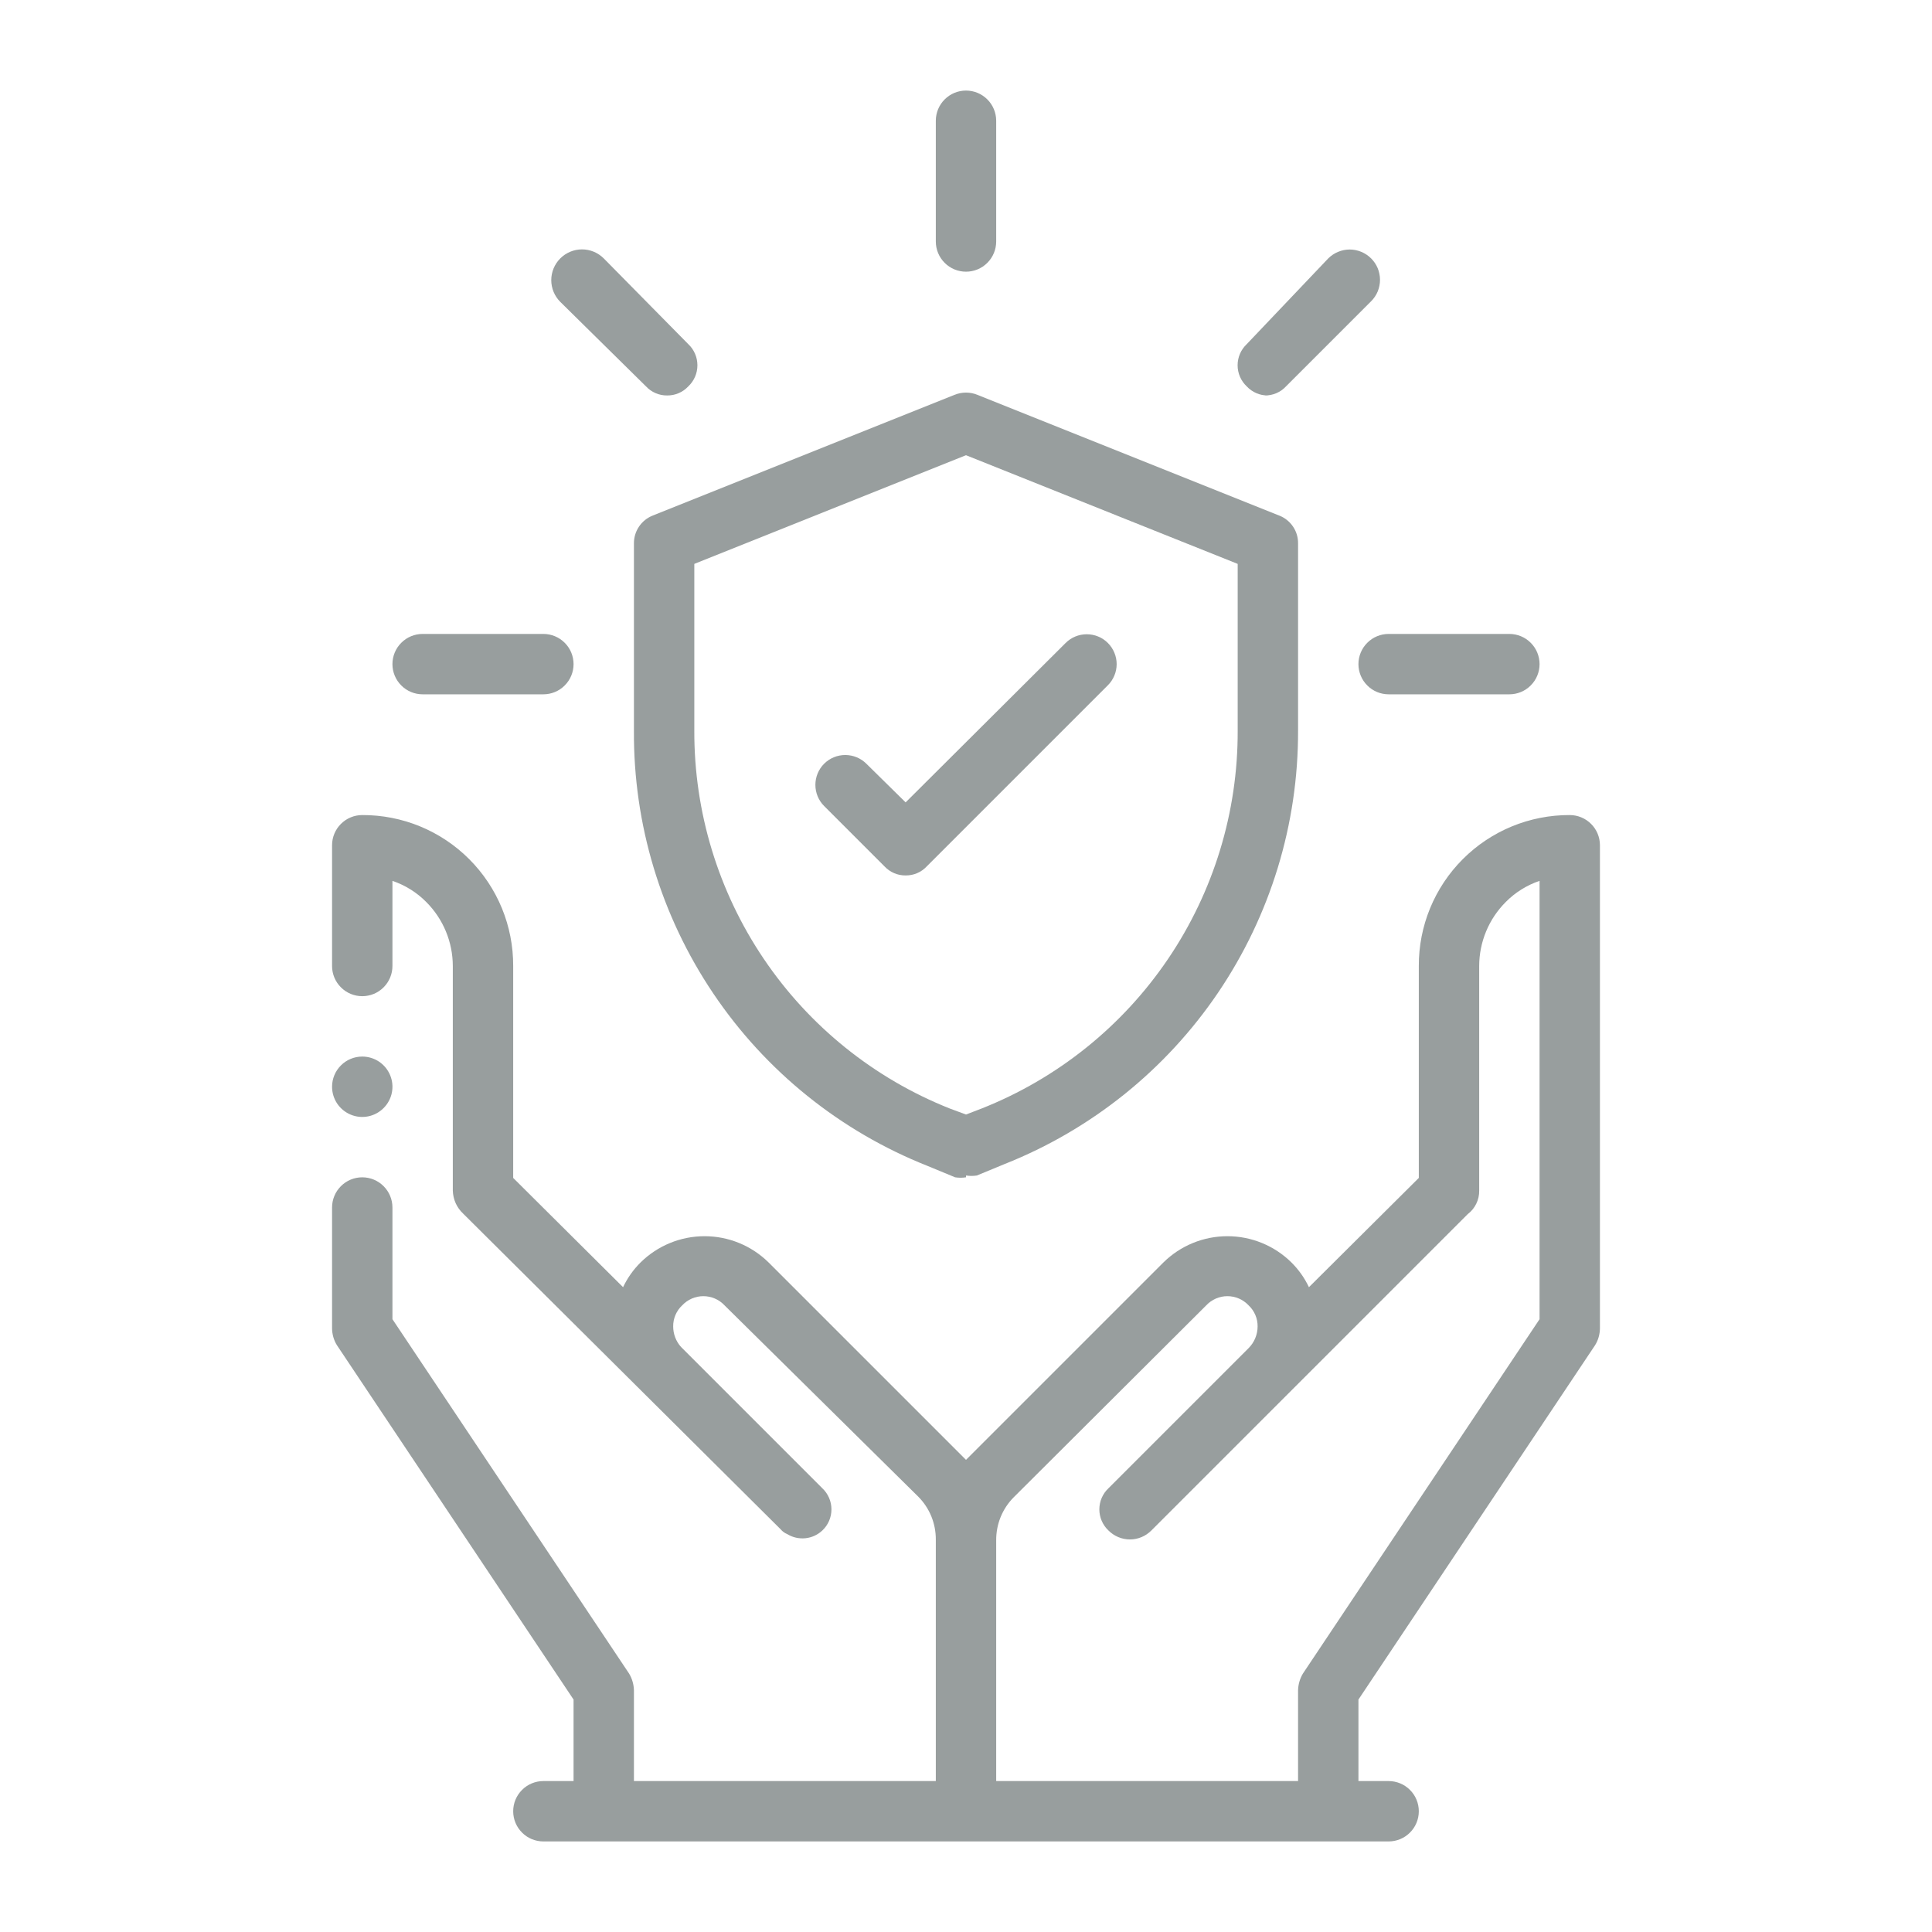
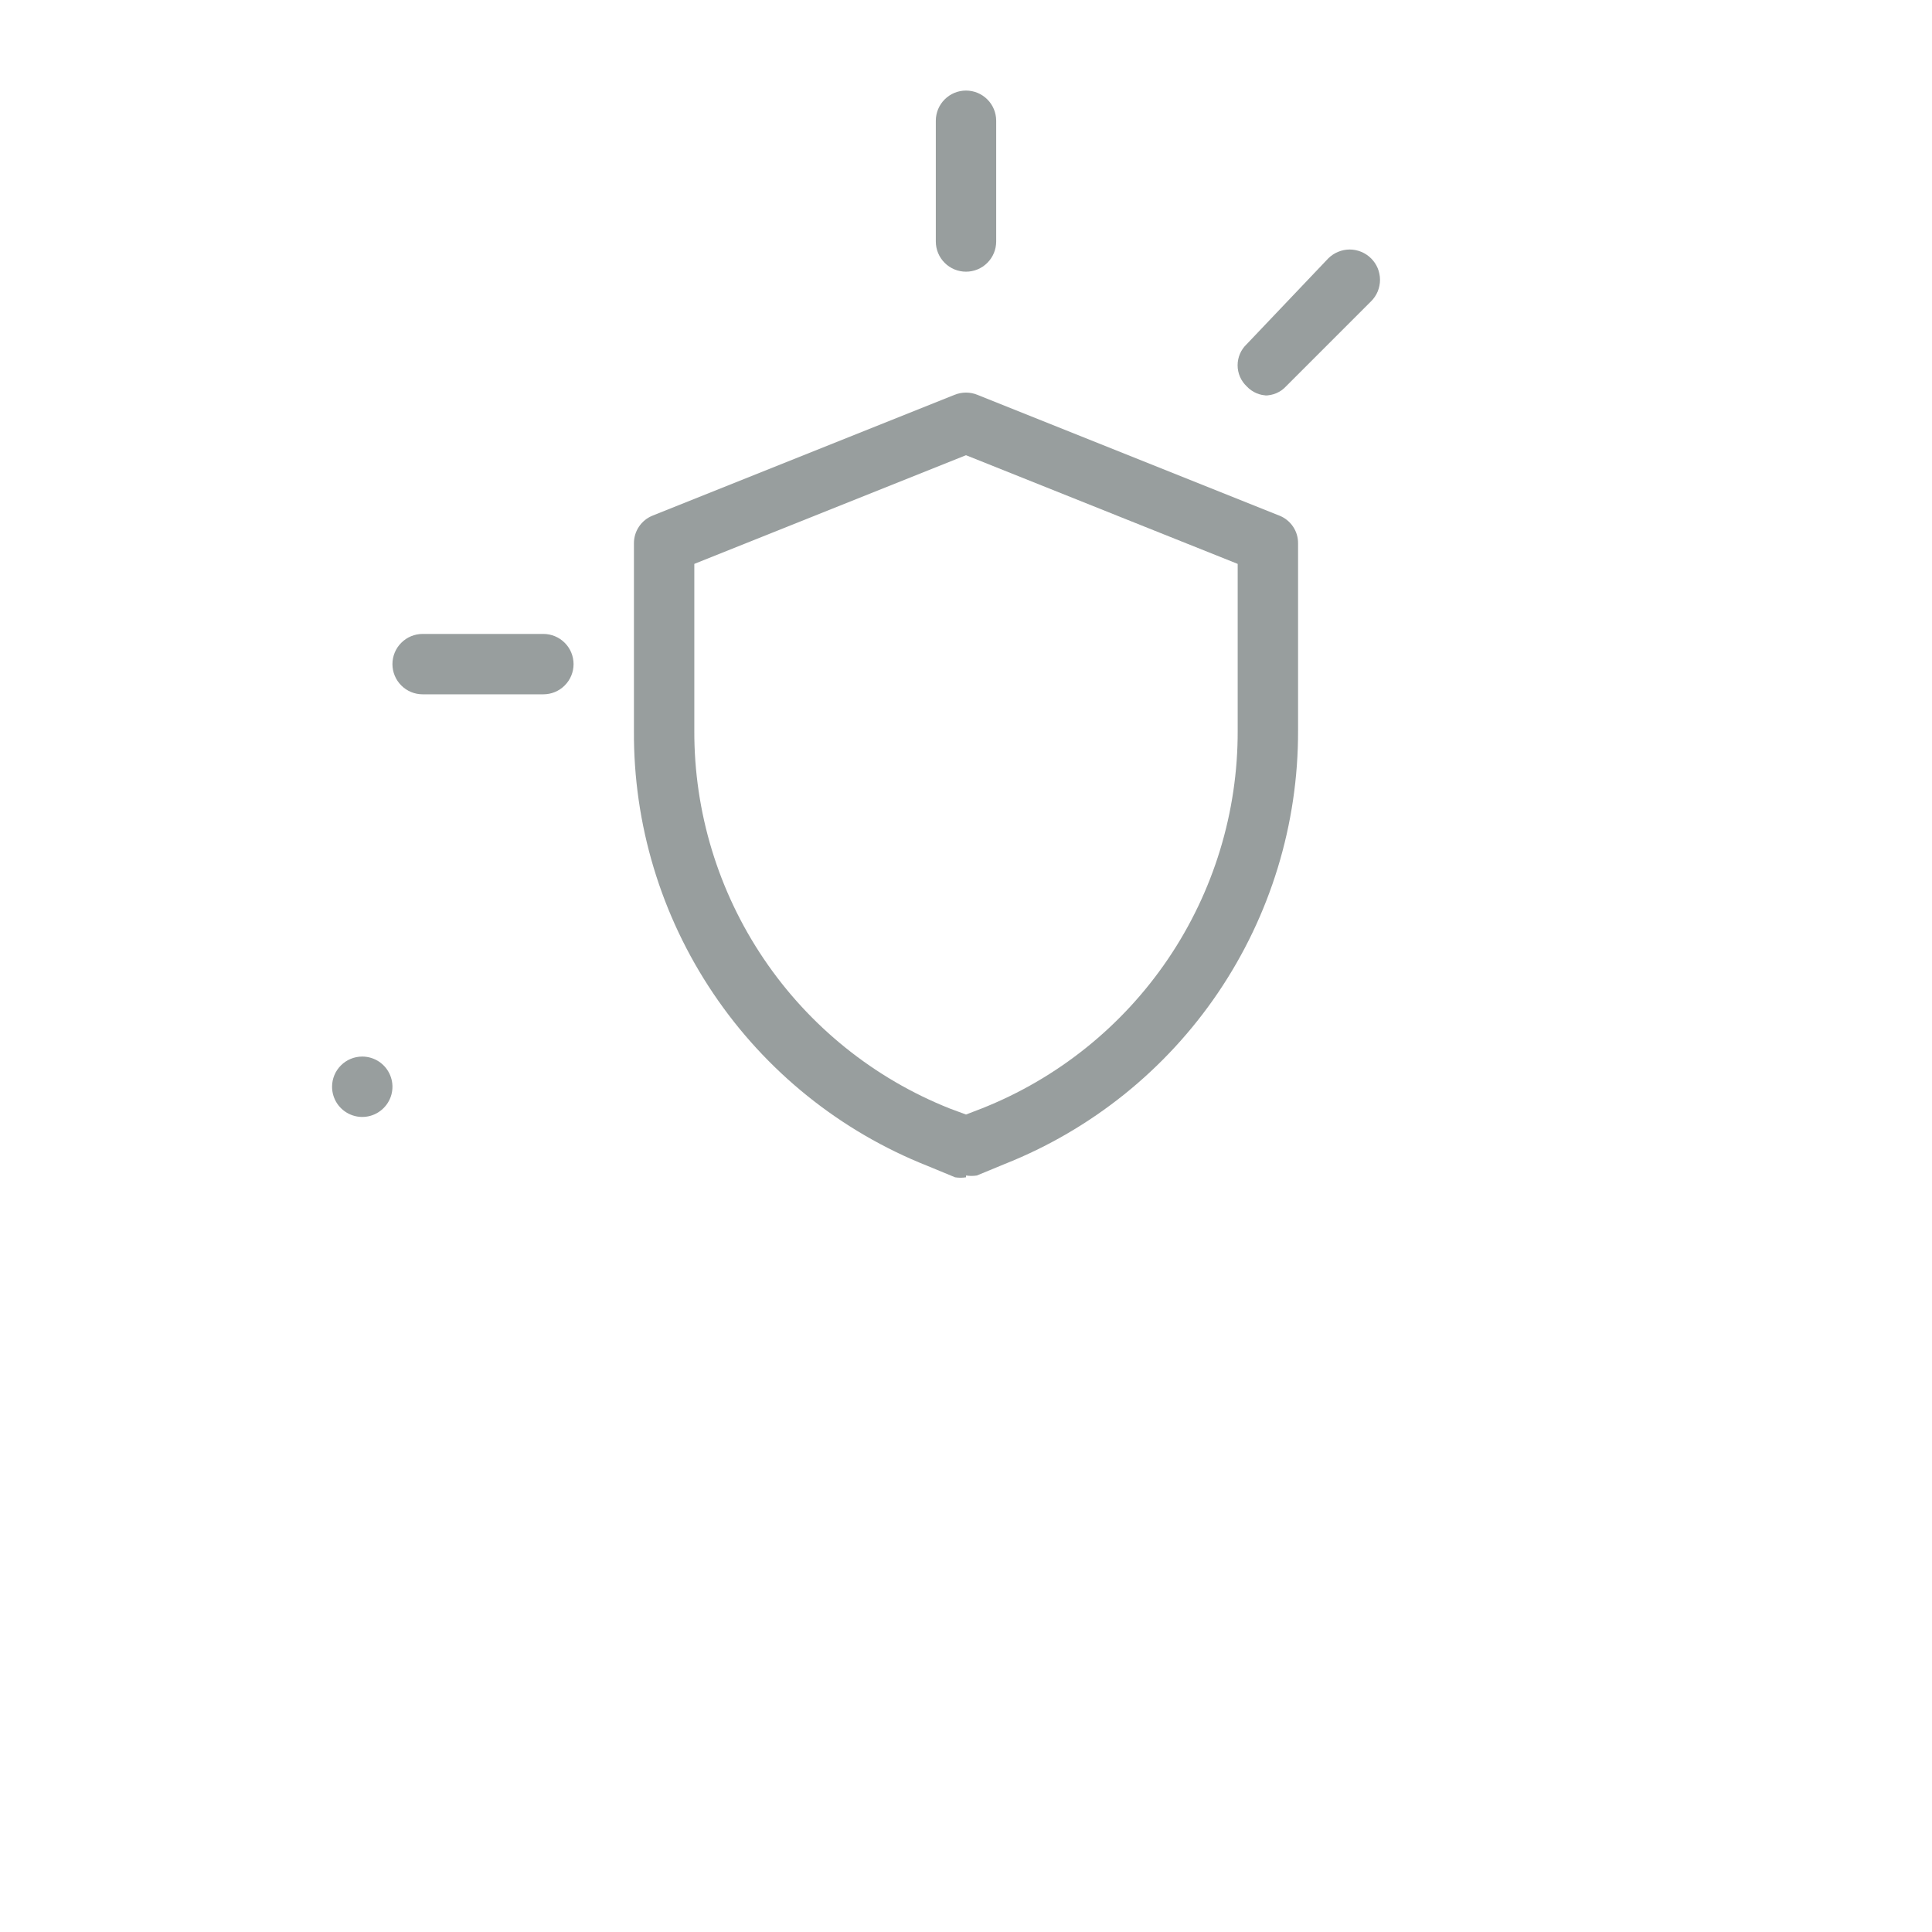
<svg xmlns="http://www.w3.org/2000/svg" width="48" height="48" viewBox="0 0 48 48" fill="none">
  <path fill-rule="evenodd" clip-rule="evenodd" d="M9 26.25C9.148 26.25 9.293 26.294 9.417 26.376C9.54 26.459 9.636 26.576 9.693 26.713C9.75 26.85 9.765 27.001 9.736 27.146C9.707 27.292 9.635 27.425 9.53 27.53C9.425 27.635 9.292 27.707 9.146 27.736C9.001 27.765 8.85 27.75 8.713 27.693C8.576 27.636 8.459 27.54 8.376 27.417C8.294 27.293 8.25 27.148 8.25 27C8.25 26.801 8.329 26.61 8.47 26.47C8.61 26.329 8.801 26.25 9 26.25Z" fill="#989E9E" />
-   <path d="M24.75 44.25H32.25V42C32.253 41.852 32.294 41.707 32.37 41.58L38.25 32.775V21.885C37.933 21.992 37.645 22.172 37.41 22.41C36.988 22.832 36.751 23.404 36.75 24V29.58C36.752 29.693 36.727 29.805 36.677 29.907C36.628 30.008 36.555 30.097 36.465 30.165L28.605 38.025C28.535 38.095 28.452 38.151 28.361 38.189C28.27 38.227 28.172 38.247 28.073 38.247C27.974 38.247 27.875 38.227 27.784 38.189C27.693 38.151 27.61 38.095 27.54 38.025C27.468 37.958 27.411 37.876 27.372 37.786C27.333 37.696 27.313 37.598 27.313 37.5C27.313 37.402 27.333 37.304 27.372 37.214C27.411 37.124 27.468 37.042 27.54 36.975L31.02 33.495C31.164 33.352 31.244 33.158 31.245 32.955C31.246 32.857 31.227 32.759 31.188 32.669C31.149 32.578 31.092 32.497 31.02 32.43C30.953 32.358 30.871 32.301 30.781 32.262C30.691 32.223 30.593 32.203 30.495 32.203C30.397 32.203 30.299 32.223 30.209 32.262C30.119 32.301 30.037 32.358 29.97 32.43L25.185 37.2C25.046 37.34 24.936 37.506 24.861 37.689C24.787 37.872 24.749 38.068 24.75 38.265V44.25ZM15.48 31.98C15.588 31.751 15.736 31.543 15.915 31.365C16.339 30.947 16.91 30.713 17.505 30.713C18.1 30.713 18.671 30.947 19.095 31.365L23.865 36.135L24 36.27L24.135 36.135L28.905 31.365C29.329 30.947 29.9 30.713 30.495 30.713C31.09 30.713 31.661 30.947 32.085 31.365C32.264 31.543 32.412 31.751 32.52 31.98L35.25 29.265V24C35.248 23.507 35.344 23.018 35.531 22.563C35.719 22.107 35.995 21.693 36.344 21.344C36.693 20.995 37.107 20.719 37.563 20.531C38.019 20.344 38.507 20.248 39 20.25C39.199 20.25 39.39 20.329 39.53 20.47C39.671 20.61 39.75 20.801 39.75 21V33C39.749 33.148 39.708 33.294 39.63 33.42L33.75 42.225V44.25H34.5C34.699 44.25 34.89 44.329 35.03 44.47C35.171 44.61 35.25 44.801 35.25 45C35.25 45.199 35.171 45.39 35.03 45.53C34.89 45.671 34.699 45.75 34.5 45.75H13.5C13.301 45.75 13.11 45.671 12.97 45.53C12.829 45.39 12.75 45.199 12.75 45C12.75 44.801 12.829 44.61 12.97 44.47C13.11 44.329 13.301 44.25 13.5 44.25H14.25V42.225L8.37 33.42C8.292 33.294 8.251 33.148 8.25 33V30C8.25 29.801 8.329 29.61 8.47 29.47C8.61 29.329 8.801 29.25 9 29.25C9.199 29.25 9.39 29.329 9.53 29.47C9.671 29.61 9.75 29.801 9.75 30V32.775L15.63 41.58C15.706 41.707 15.747 41.852 15.75 42V44.25H23.25V38.25C23.251 38.053 23.213 37.857 23.139 37.674C23.064 37.491 22.954 37.325 22.815 37.185L18 32.43C17.933 32.358 17.851 32.301 17.761 32.262C17.671 32.223 17.573 32.203 17.475 32.203C17.377 32.203 17.279 32.223 17.189 32.262C17.099 32.301 17.017 32.358 16.95 32.43C16.878 32.497 16.821 32.578 16.782 32.669C16.743 32.759 16.724 32.857 16.725 32.955C16.725 33.143 16.794 33.325 16.92 33.465L20.43 36.975C20.502 37.042 20.559 37.124 20.598 37.214C20.637 37.304 20.657 37.402 20.657 37.5C20.657 37.598 20.637 37.696 20.598 37.786C20.559 37.876 20.502 37.958 20.43 38.025C20.315 38.133 20.168 38.201 20.01 38.217C19.853 38.233 19.695 38.198 19.56 38.115C19.496 38.089 19.439 38.048 19.395 37.995L11.505 30.15C11.427 30.077 11.364 29.988 11.32 29.891C11.277 29.793 11.253 29.687 11.25 29.58V24C11.249 23.404 11.012 22.832 10.59 22.41C10.355 22.172 10.067 21.992 9.75 21.885V24C9.75 24.199 9.671 24.39 9.53 24.53C9.39 24.671 9.199 24.75 9 24.75C8.801 24.75 8.61 24.671 8.47 24.53C8.329 24.39 8.25 24.199 8.25 24V21C8.25 20.801 8.329 20.61 8.47 20.47C8.61 20.329 8.801 20.25 9 20.25C9.493 20.248 9.982 20.344 10.437 20.531C10.893 20.719 11.307 20.995 11.656 21.344C12.005 21.693 12.281 22.107 12.469 22.563C12.656 23.018 12.752 23.507 12.75 24V29.265L15.48 31.98Z" fill="#989E9E" />
  <path d="M13.5 17.25H10.5C10.301 17.25 10.11 17.171 9.97 17.03C9.829 16.89 9.75 16.699 9.75 16.5C9.75 16.301 9.829 16.11 9.97 15.97C10.11 15.829 10.301 15.75 10.5 15.75H13.5C13.699 15.75 13.89 15.829 14.03 15.97C14.171 16.11 14.25 16.301 14.25 16.5C14.25 16.699 14.171 16.89 14.03 17.03C13.89 17.171 13.699 17.25 13.5 17.25Z" fill="#989E9E" />
-   <path d="M16.575 9.825C16.477 9.826 16.379 9.807 16.289 9.768C16.198 9.729 16.117 9.672 16.05 9.6L13.92 7.5C13.849 7.429 13.793 7.345 13.754 7.252C13.716 7.16 13.696 7.06 13.696 6.96C13.696 6.86 13.716 6.76 13.754 6.668C13.793 6.575 13.849 6.491 13.92 6.42C13.991 6.349 14.075 6.293 14.168 6.254C14.26 6.216 14.36 6.196 14.46 6.196C14.56 6.196 14.66 6.216 14.752 6.254C14.845 6.293 14.929 6.349 15 6.42L17.1 8.55C17.172 8.617 17.229 8.699 17.268 8.789C17.307 8.879 17.327 8.977 17.327 9.075C17.327 9.173 17.307 9.271 17.268 9.361C17.229 9.451 17.172 9.533 17.1 9.6C17.033 9.672 16.952 9.729 16.861 9.768C16.771 9.807 16.673 9.826 16.575 9.825Z" fill="#989E9E" />
  <path d="M24 6.75C23.801 6.75 23.61 6.671 23.47 6.53C23.329 6.39 23.25 6.199 23.25 6V3C23.25 2.801 23.329 2.61 23.47 2.47C23.61 2.329 23.801 2.25 24 2.25C24.199 2.25 24.39 2.329 24.53 2.47C24.671 2.61 24.75 2.801 24.75 3V6C24.75 6.199 24.671 6.39 24.53 6.53C24.39 6.671 24.199 6.75 24 6.75Z" fill="#989E9E" />
  <path d="M31.5 9.825C31.402 9.826 31.304 9.807 31.214 9.768C31.124 9.729 31.042 9.672 30.975 9.6C30.904 9.533 30.846 9.451 30.807 9.361C30.768 9.271 30.748 9.173 30.748 9.075C30.748 8.977 30.768 8.879 30.807 8.789C30.846 8.699 30.904 8.617 30.975 8.55L33 6.42C33.07 6.35 33.153 6.295 33.245 6.257C33.336 6.219 33.434 6.199 33.533 6.199C33.632 6.199 33.73 6.219 33.821 6.257C33.912 6.295 33.995 6.35 34.065 6.42C34.135 6.49 34.191 6.573 34.229 6.664C34.266 6.756 34.286 6.854 34.286 6.952C34.286 7.051 34.266 7.149 34.229 7.241C34.191 7.332 34.135 7.415 34.065 7.485L31.95 9.6C31.883 9.672 31.802 9.729 31.712 9.768C31.621 9.807 31.524 9.826 31.425 9.825H31.5Z" fill="#989E9E" />
-   <path d="M37.5 17.25H34.5C34.301 17.25 34.11 17.171 33.97 17.03C33.829 16.89 33.75 16.699 33.75 16.5C33.75 16.301 33.829 16.11 33.97 15.97C34.11 15.829 34.301 15.75 34.5 15.75H37.5C37.699 15.75 37.89 15.829 38.03 15.97C38.171 16.11 38.25 16.301 38.25 16.5C38.25 16.699 38.171 16.89 38.03 17.03C37.89 17.171 37.699 17.25 37.5 17.25Z" fill="#989E9E" />
  <path d="M24 29.25C23.911 29.264 23.82 29.264 23.73 29.25L23.04 28.965C20.877 28.107 19.023 26.615 17.723 24.685C16.422 22.755 15.734 20.477 15.75 18.15V13.5C15.749 13.351 15.793 13.206 15.876 13.083C15.959 12.96 16.077 12.864 16.215 12.81L23.715 9.81C23.898 9.735 24.103 9.735 24.285 9.81L31.785 12.81C31.923 12.864 32.042 12.96 32.125 13.083C32.208 13.206 32.252 13.351 32.25 13.5V18.15C32.257 20.47 31.565 22.738 30.265 24.659C28.965 26.579 27.116 28.064 24.96 28.92L24.27 29.205C24.181 29.219 24.09 29.219 24 29.205V29.25ZM17.25 14.01V18.15C17.243 20.171 17.844 22.148 18.976 23.823C20.107 25.498 21.717 26.793 23.595 27.54L24 27.69L24.39 27.54C26.271 26.795 27.884 25.501 29.019 23.826C30.153 22.151 30.757 20.173 30.75 18.15V14.01L24 11.31L17.25 14.01Z" fill="#989E9E" />
-   <path d="M22.5 21.75C22.402 21.751 22.304 21.732 22.214 21.693C22.124 21.654 22.042 21.597 21.975 21.525L20.475 20.025C20.336 19.886 20.258 19.697 20.258 19.5C20.258 19.303 20.336 19.114 20.475 18.975C20.614 18.836 20.803 18.758 21 18.758C21.197 18.758 21.386 18.836 21.525 18.975L22.5 19.935L26.475 15.975C26.544 15.906 26.626 15.851 26.716 15.814C26.806 15.777 26.903 15.758 27 15.758C27.098 15.758 27.194 15.777 27.284 15.814C27.375 15.851 27.456 15.906 27.525 15.975C27.594 16.044 27.649 16.126 27.686 16.216C27.724 16.306 27.743 16.402 27.743 16.5C27.743 16.598 27.724 16.694 27.686 16.784C27.649 16.874 27.594 16.956 27.525 17.025L23.025 21.525C22.958 21.597 22.877 21.654 22.787 21.693C22.696 21.732 22.599 21.751 22.5 21.75Z" fill="#989E9E" />
</svg>